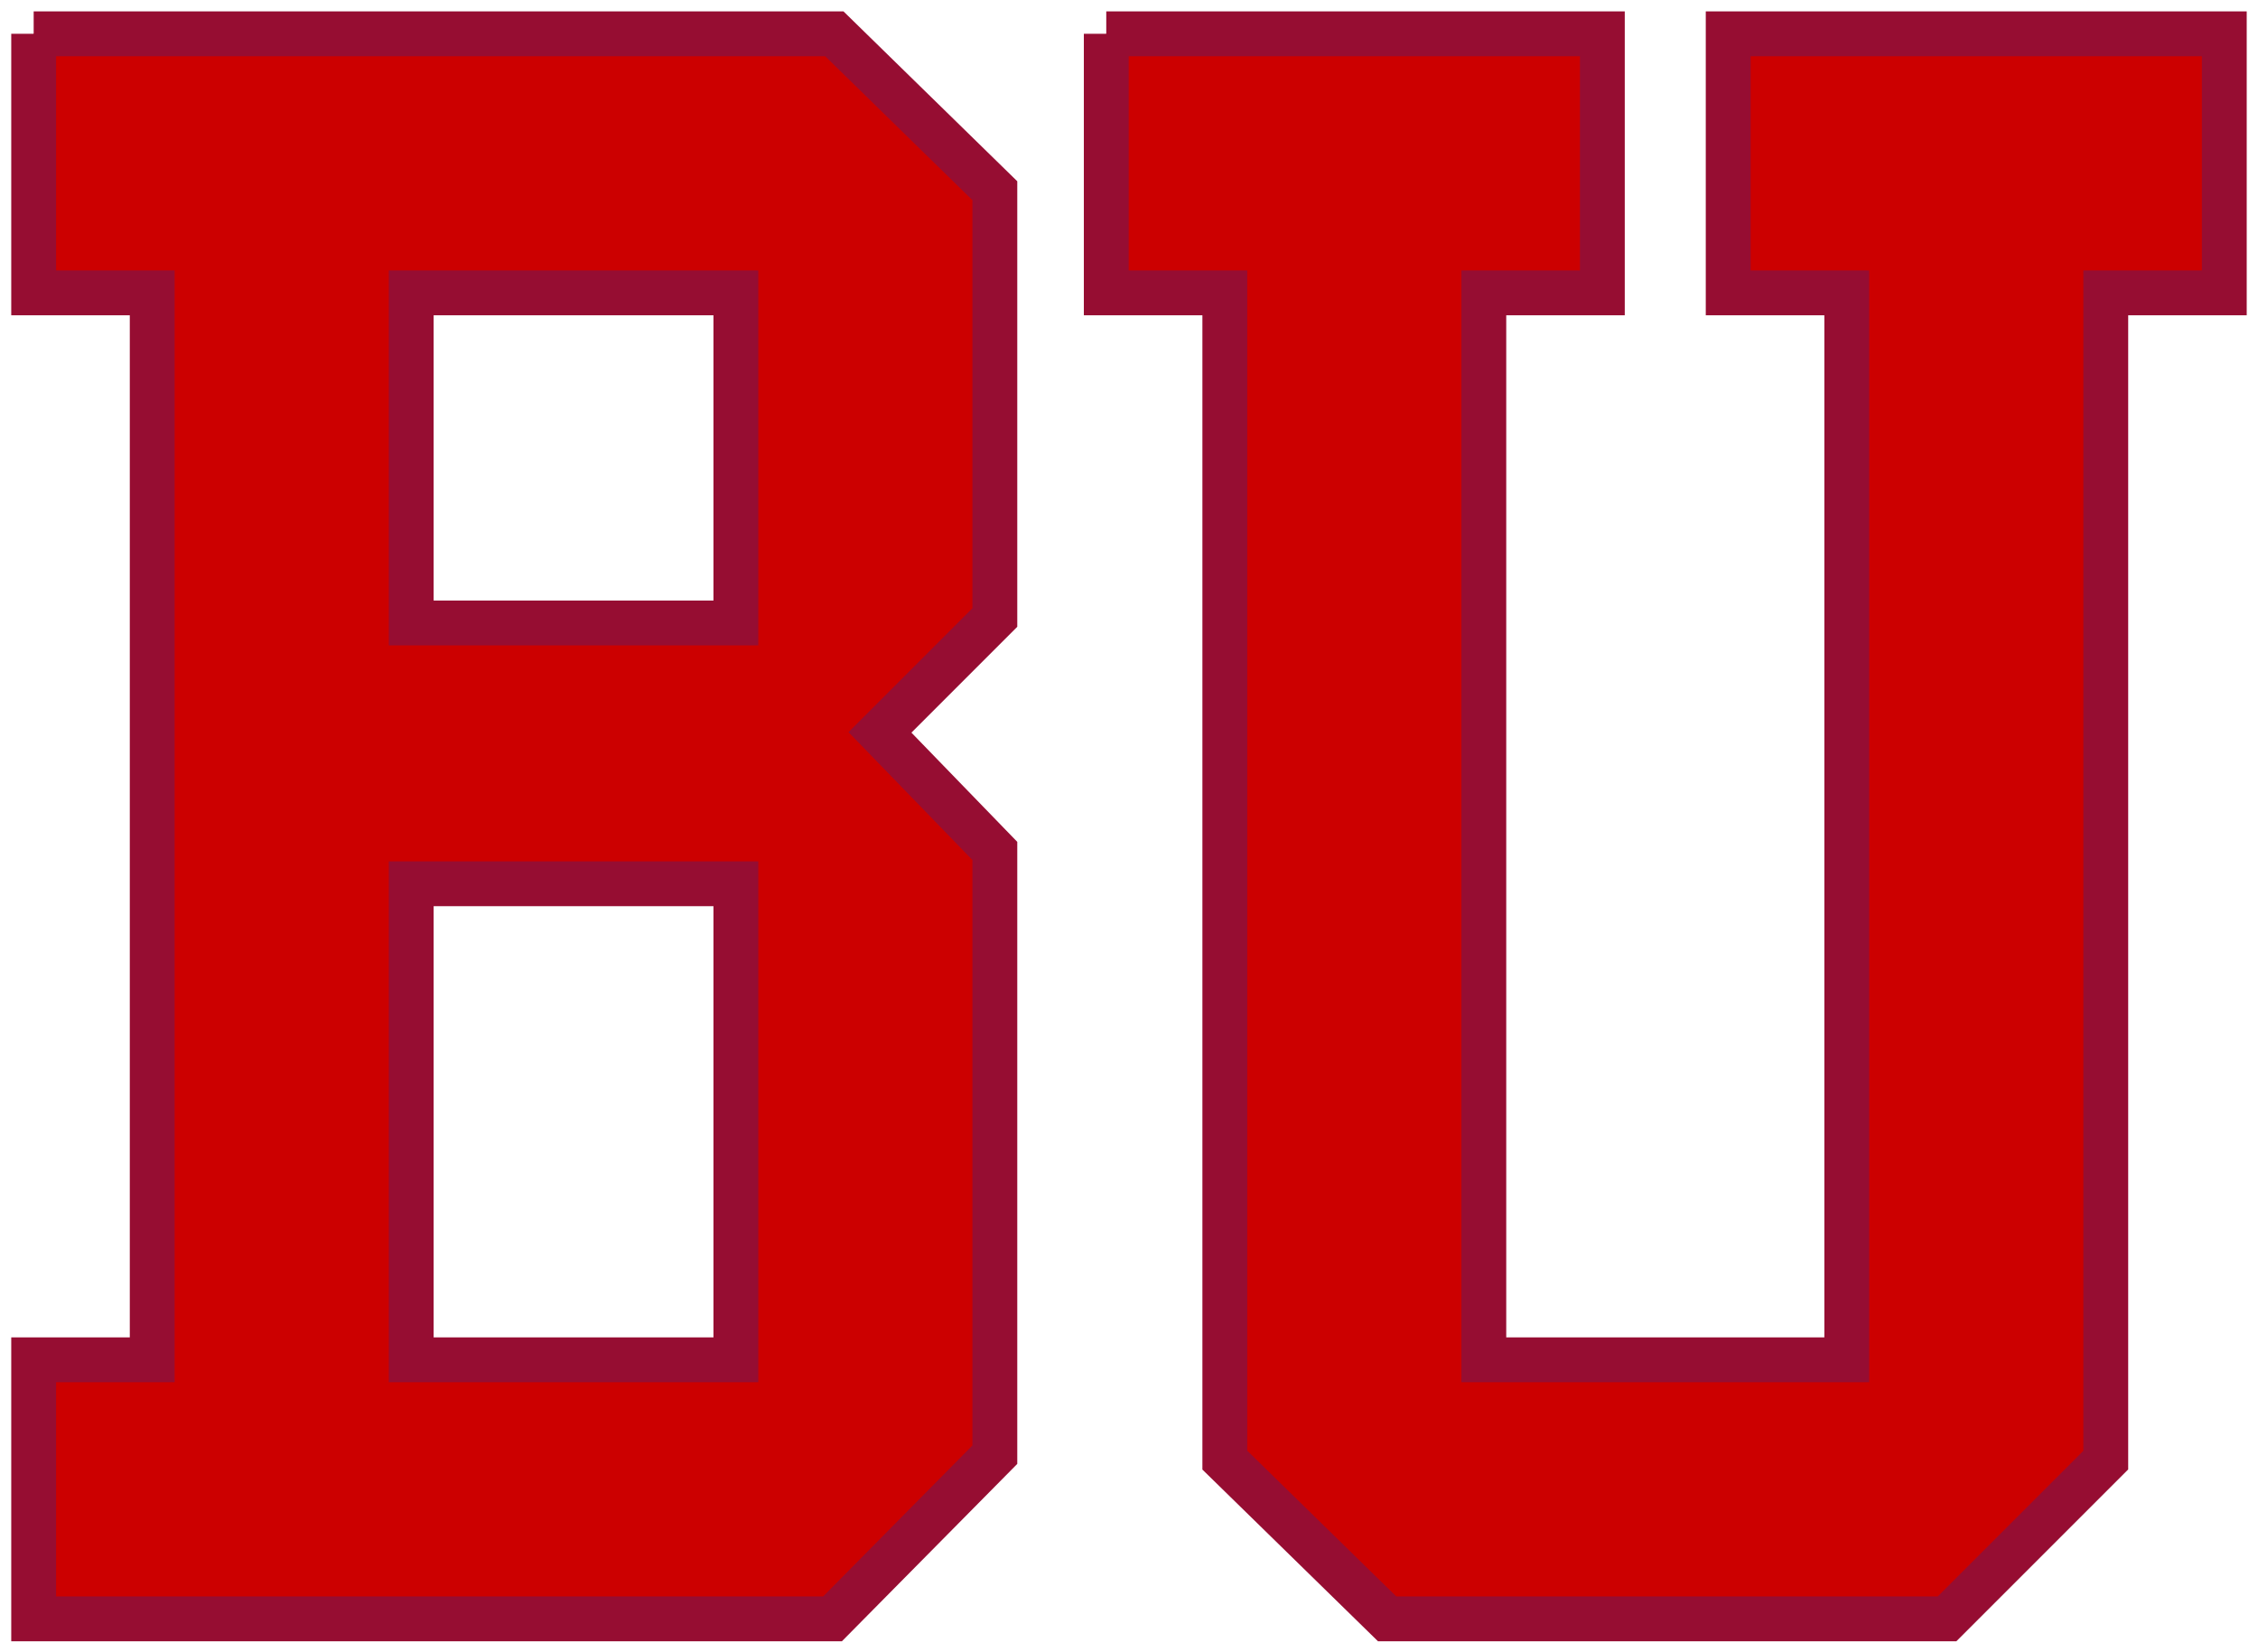
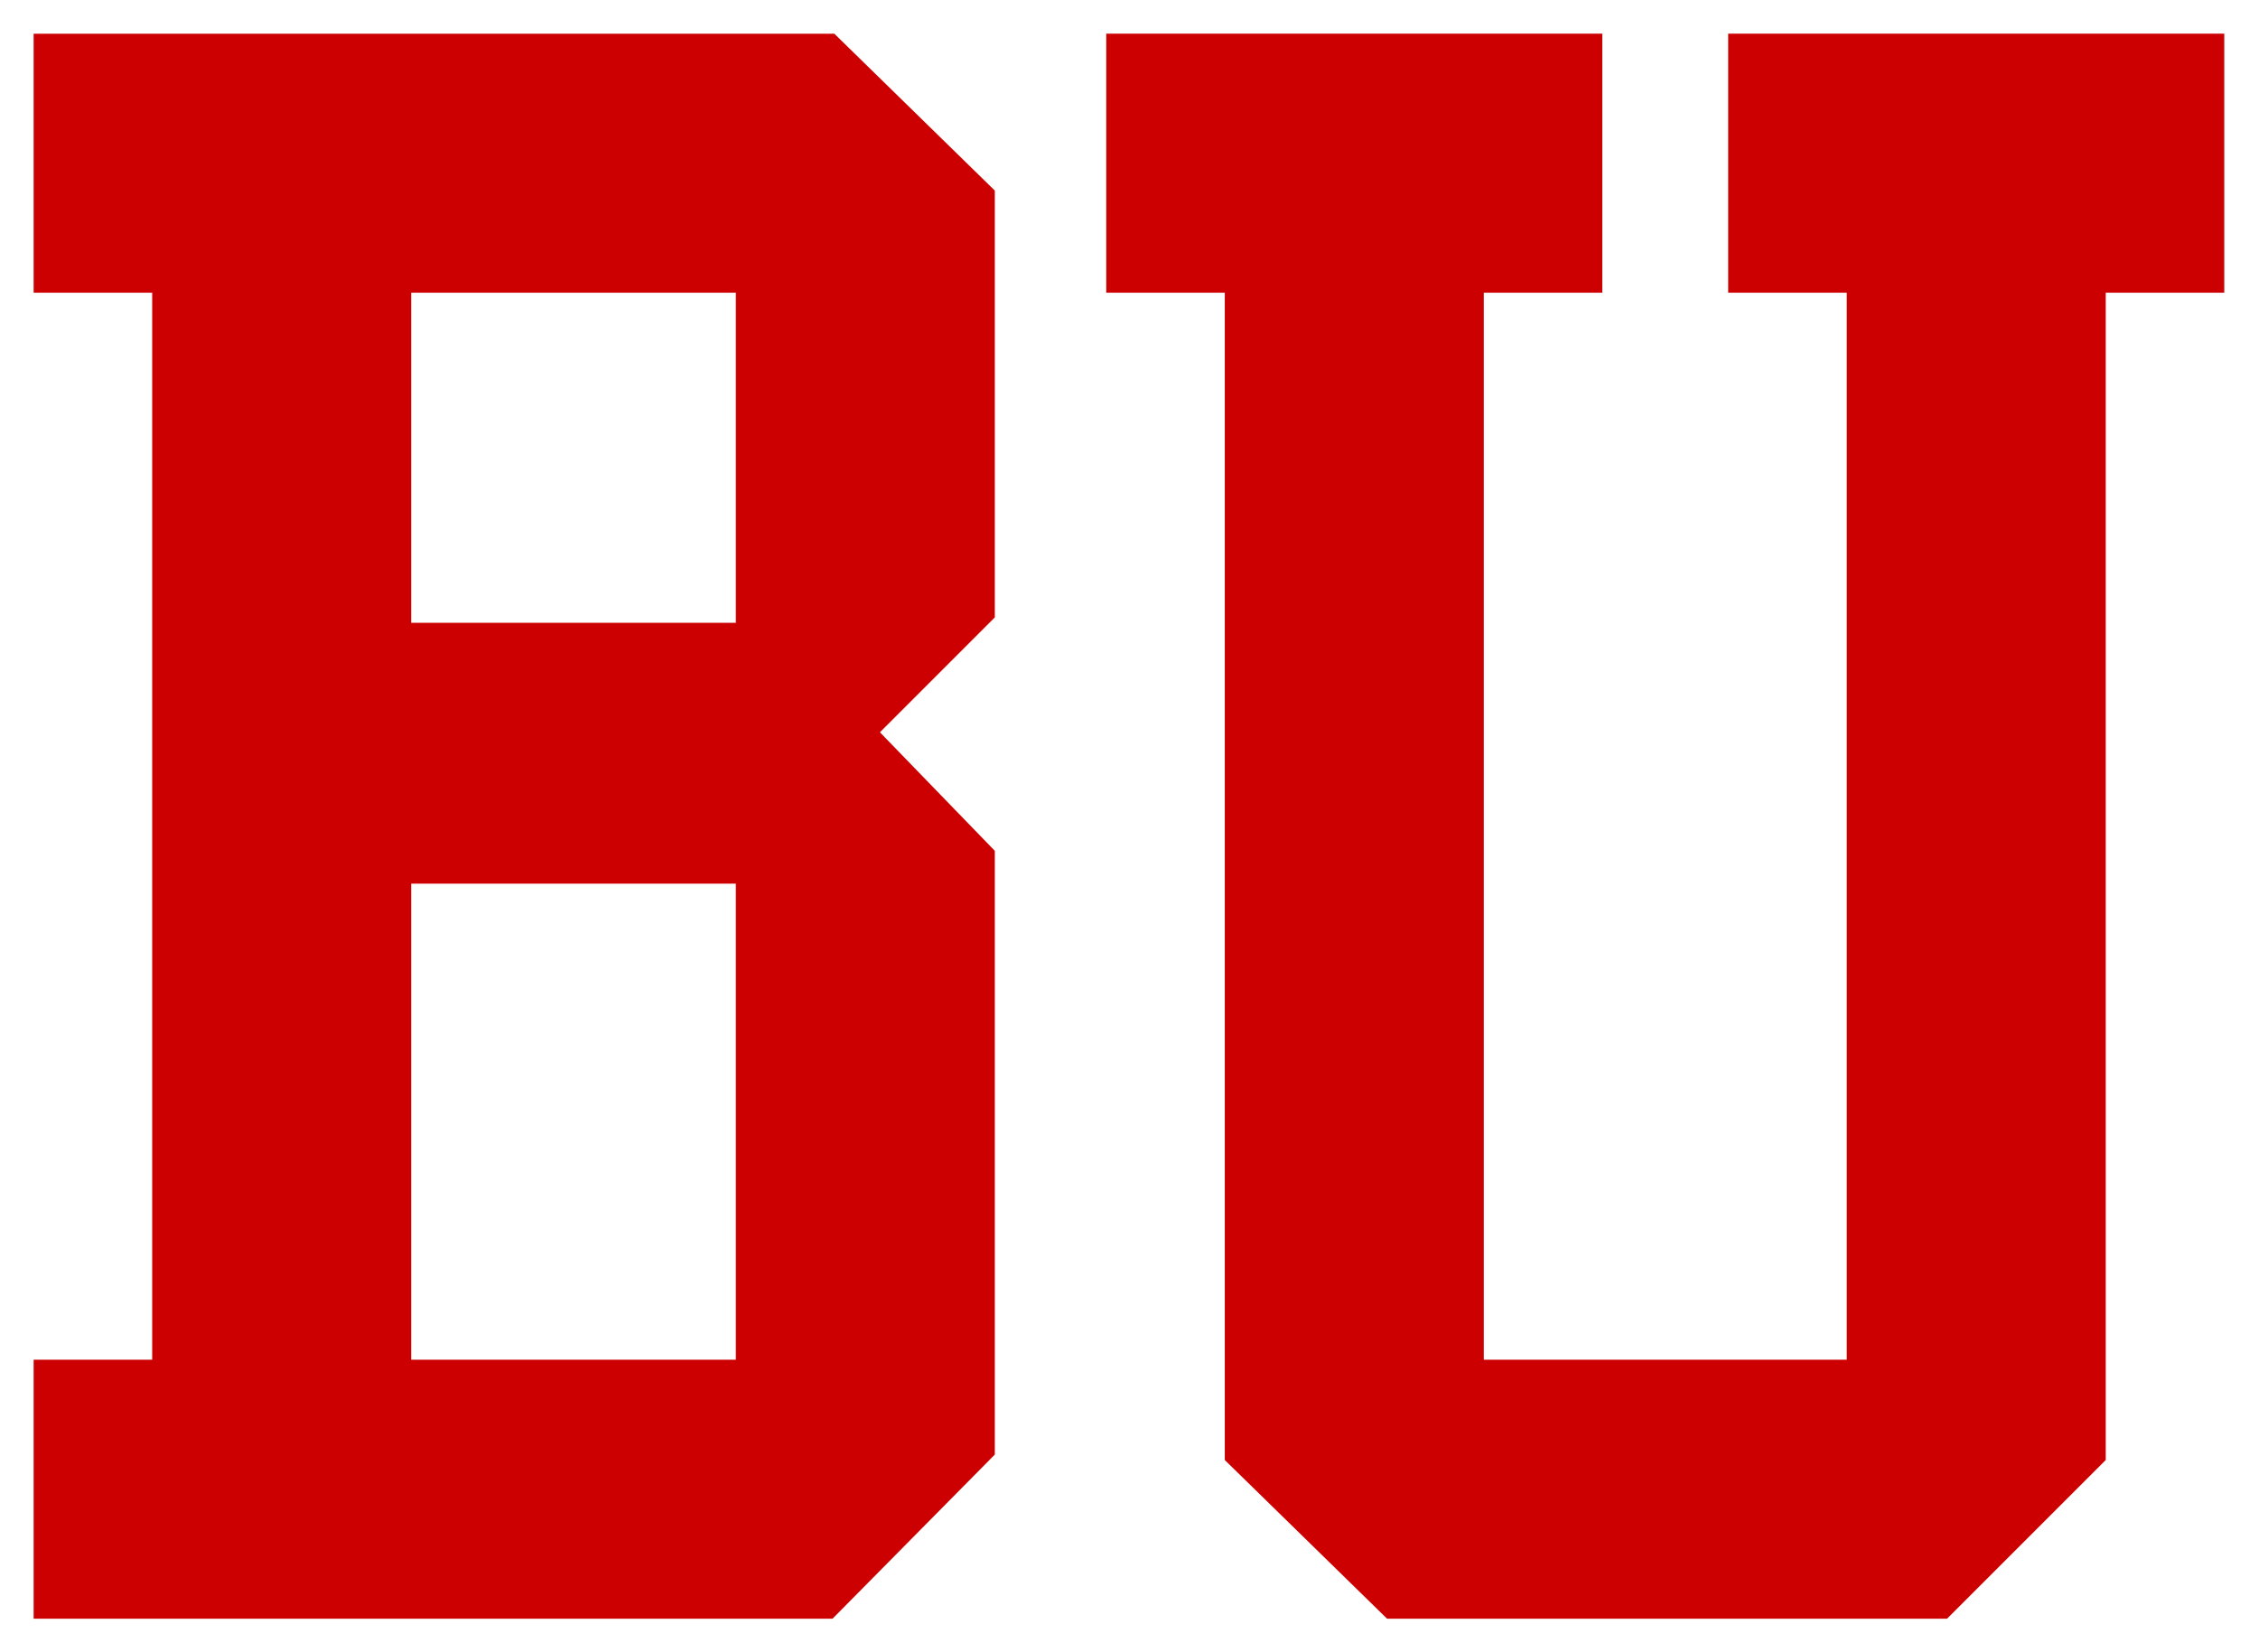
<svg xmlns="http://www.w3.org/2000/svg" xml:space="preserve" height="146.63" viewBox="0 0 200.369 146.626" width="200.37" version="1.1">
  <g transform="matrix(1.25 0 0 -1.25 -757.61 735.52)">
    <g transform="translate(0.798 0.798)">
      <path d="m634.48 524.89h23.047v-33.794h-23.047v33.794zm0 41.95h23.047v-23.433h-23.047v23.433zm49.342 18.388v-18.388h8.416v-82.864l11.522-11.266h39.75l11.266 11.266v82.864h8.414v18.388h-35.217v-18.388h8.417v-75.744h-25.766v75.744h8.414v18.388h-35.216zm-76.144 0v-18.388h8.416v-75.744h-8.416v-18.386h56.712l11.522 11.653v42.858l-8.156 8.416 8.156 8.156v30.297l-11.395 11.138h-56.839z" fill="#c00" />
-       <path d="m607.68 585.22v-18.388h8.416v-75.744h-8.416v-18.386h56.712l11.522 11.653v42.858l-8.156 8.416 8.156 8.156v30.297l-11.395 11.138h-56.839zm76.144 0v-18.388h8.416v-82.864l11.522-11.266h39.75l11.266 11.266v82.864h8.414v18.388h-35.217v-18.388h8.417v-75.744h-25.766v75.744h8.414v18.388h-35.216zm-49.342-18.388h23.048v-23.433h-23.048v23.433zm0-41.95h23.048v-33.794h-23.048v33.794z" stroke="#960d32" stroke-width="3.184" fill="none" />
    </g>
  </g>
</svg>